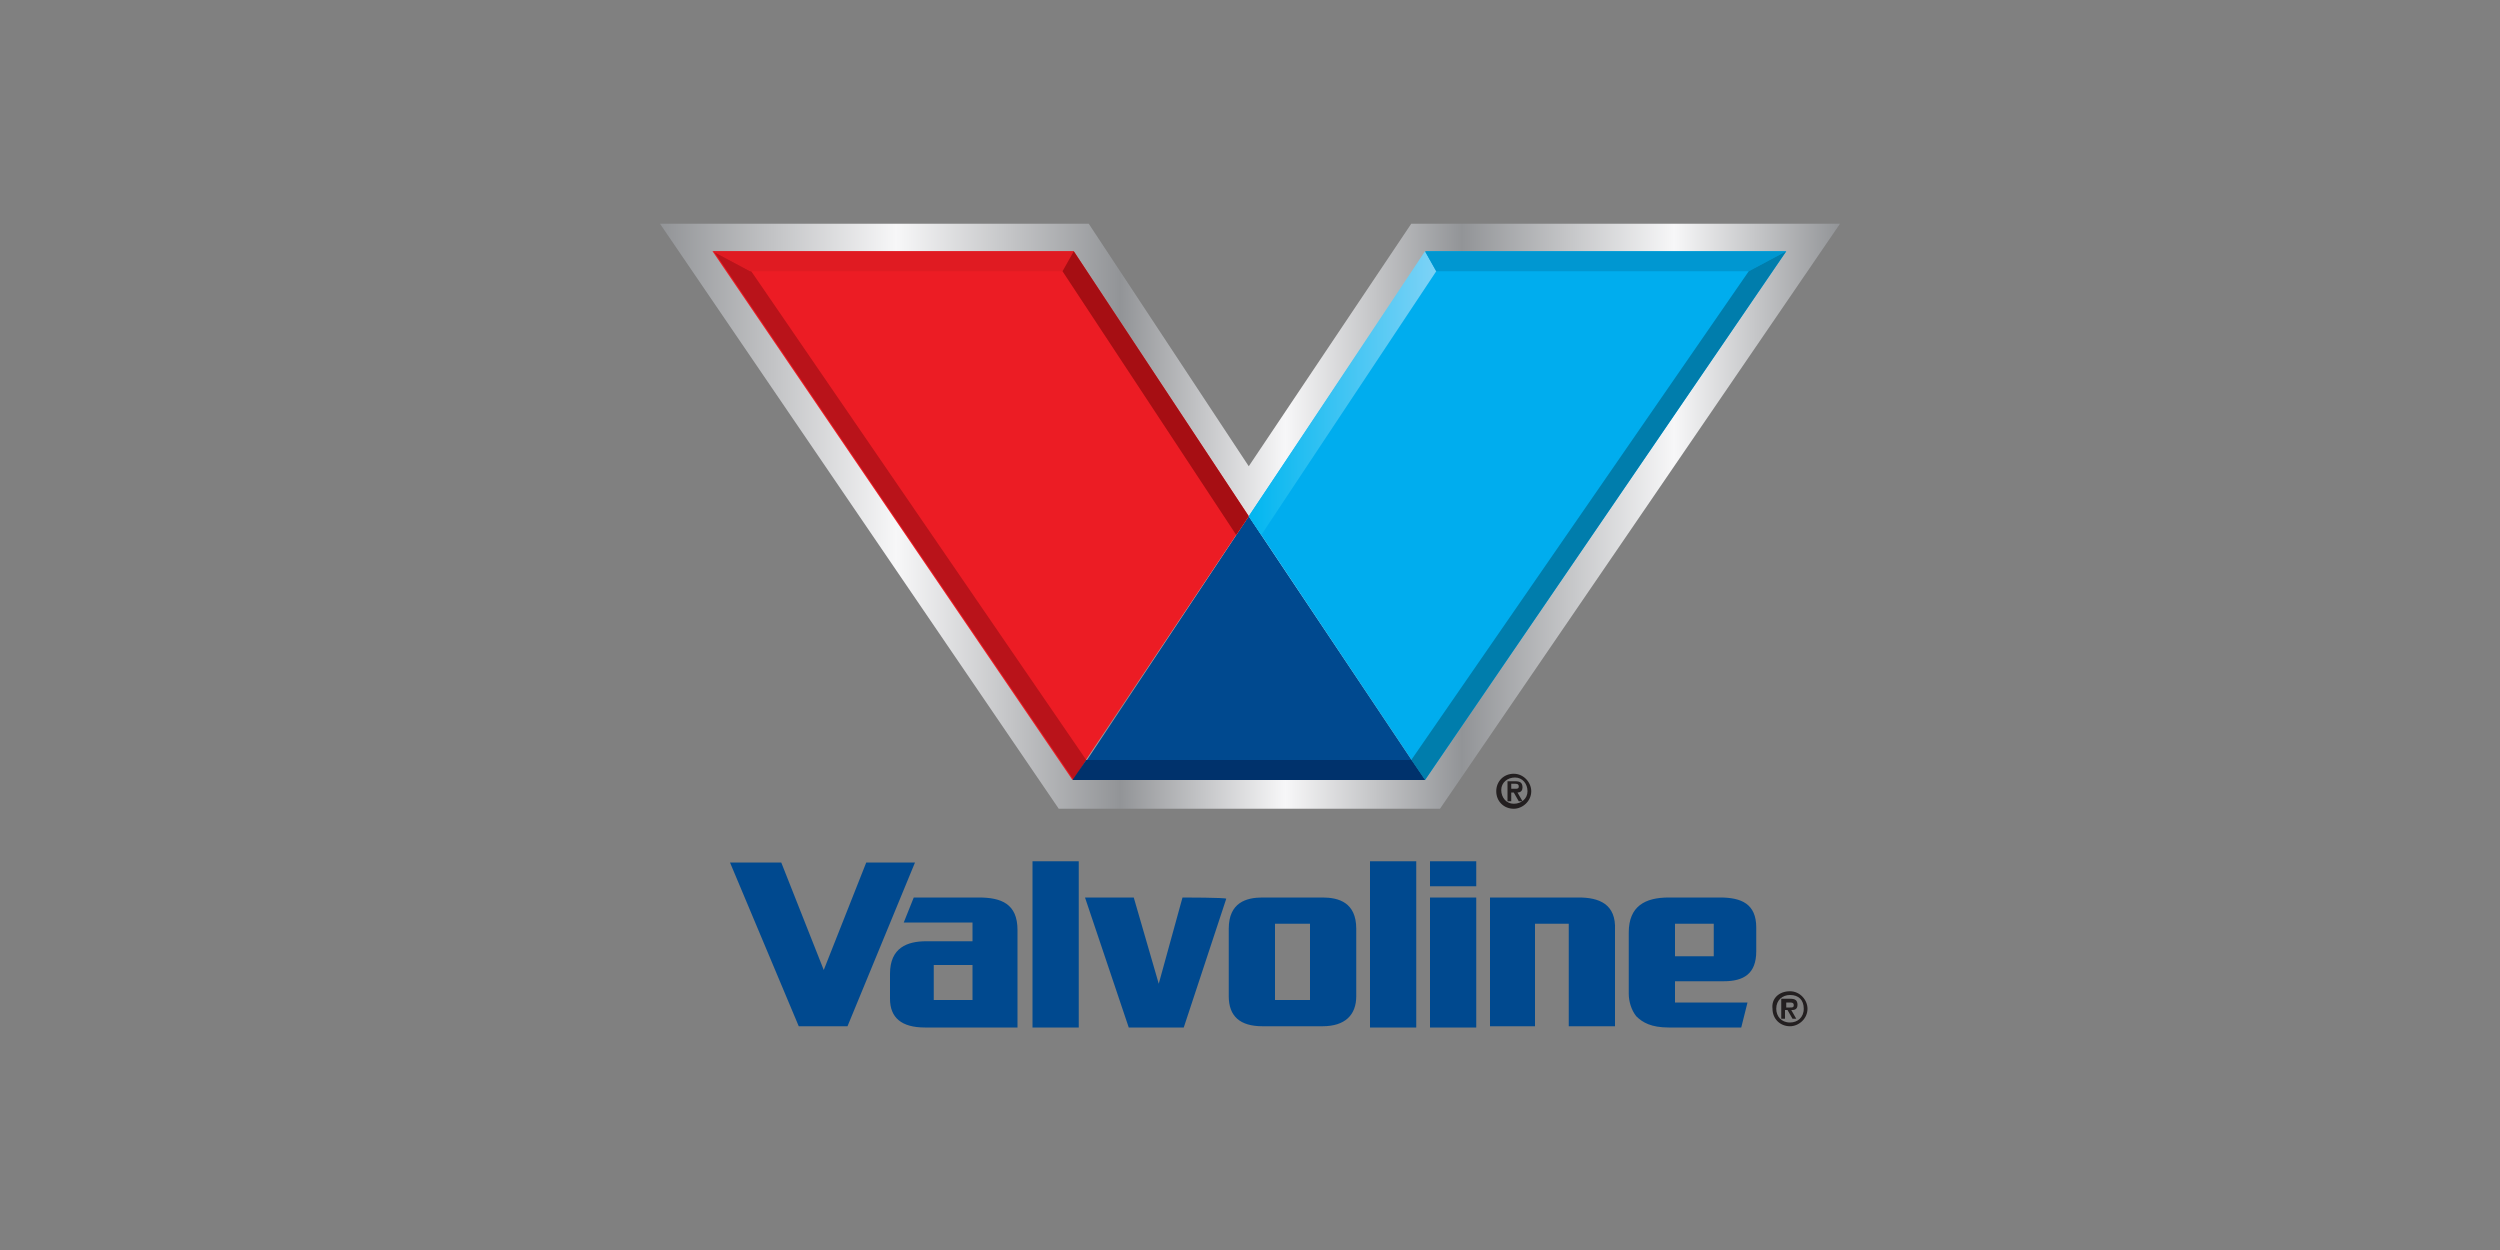
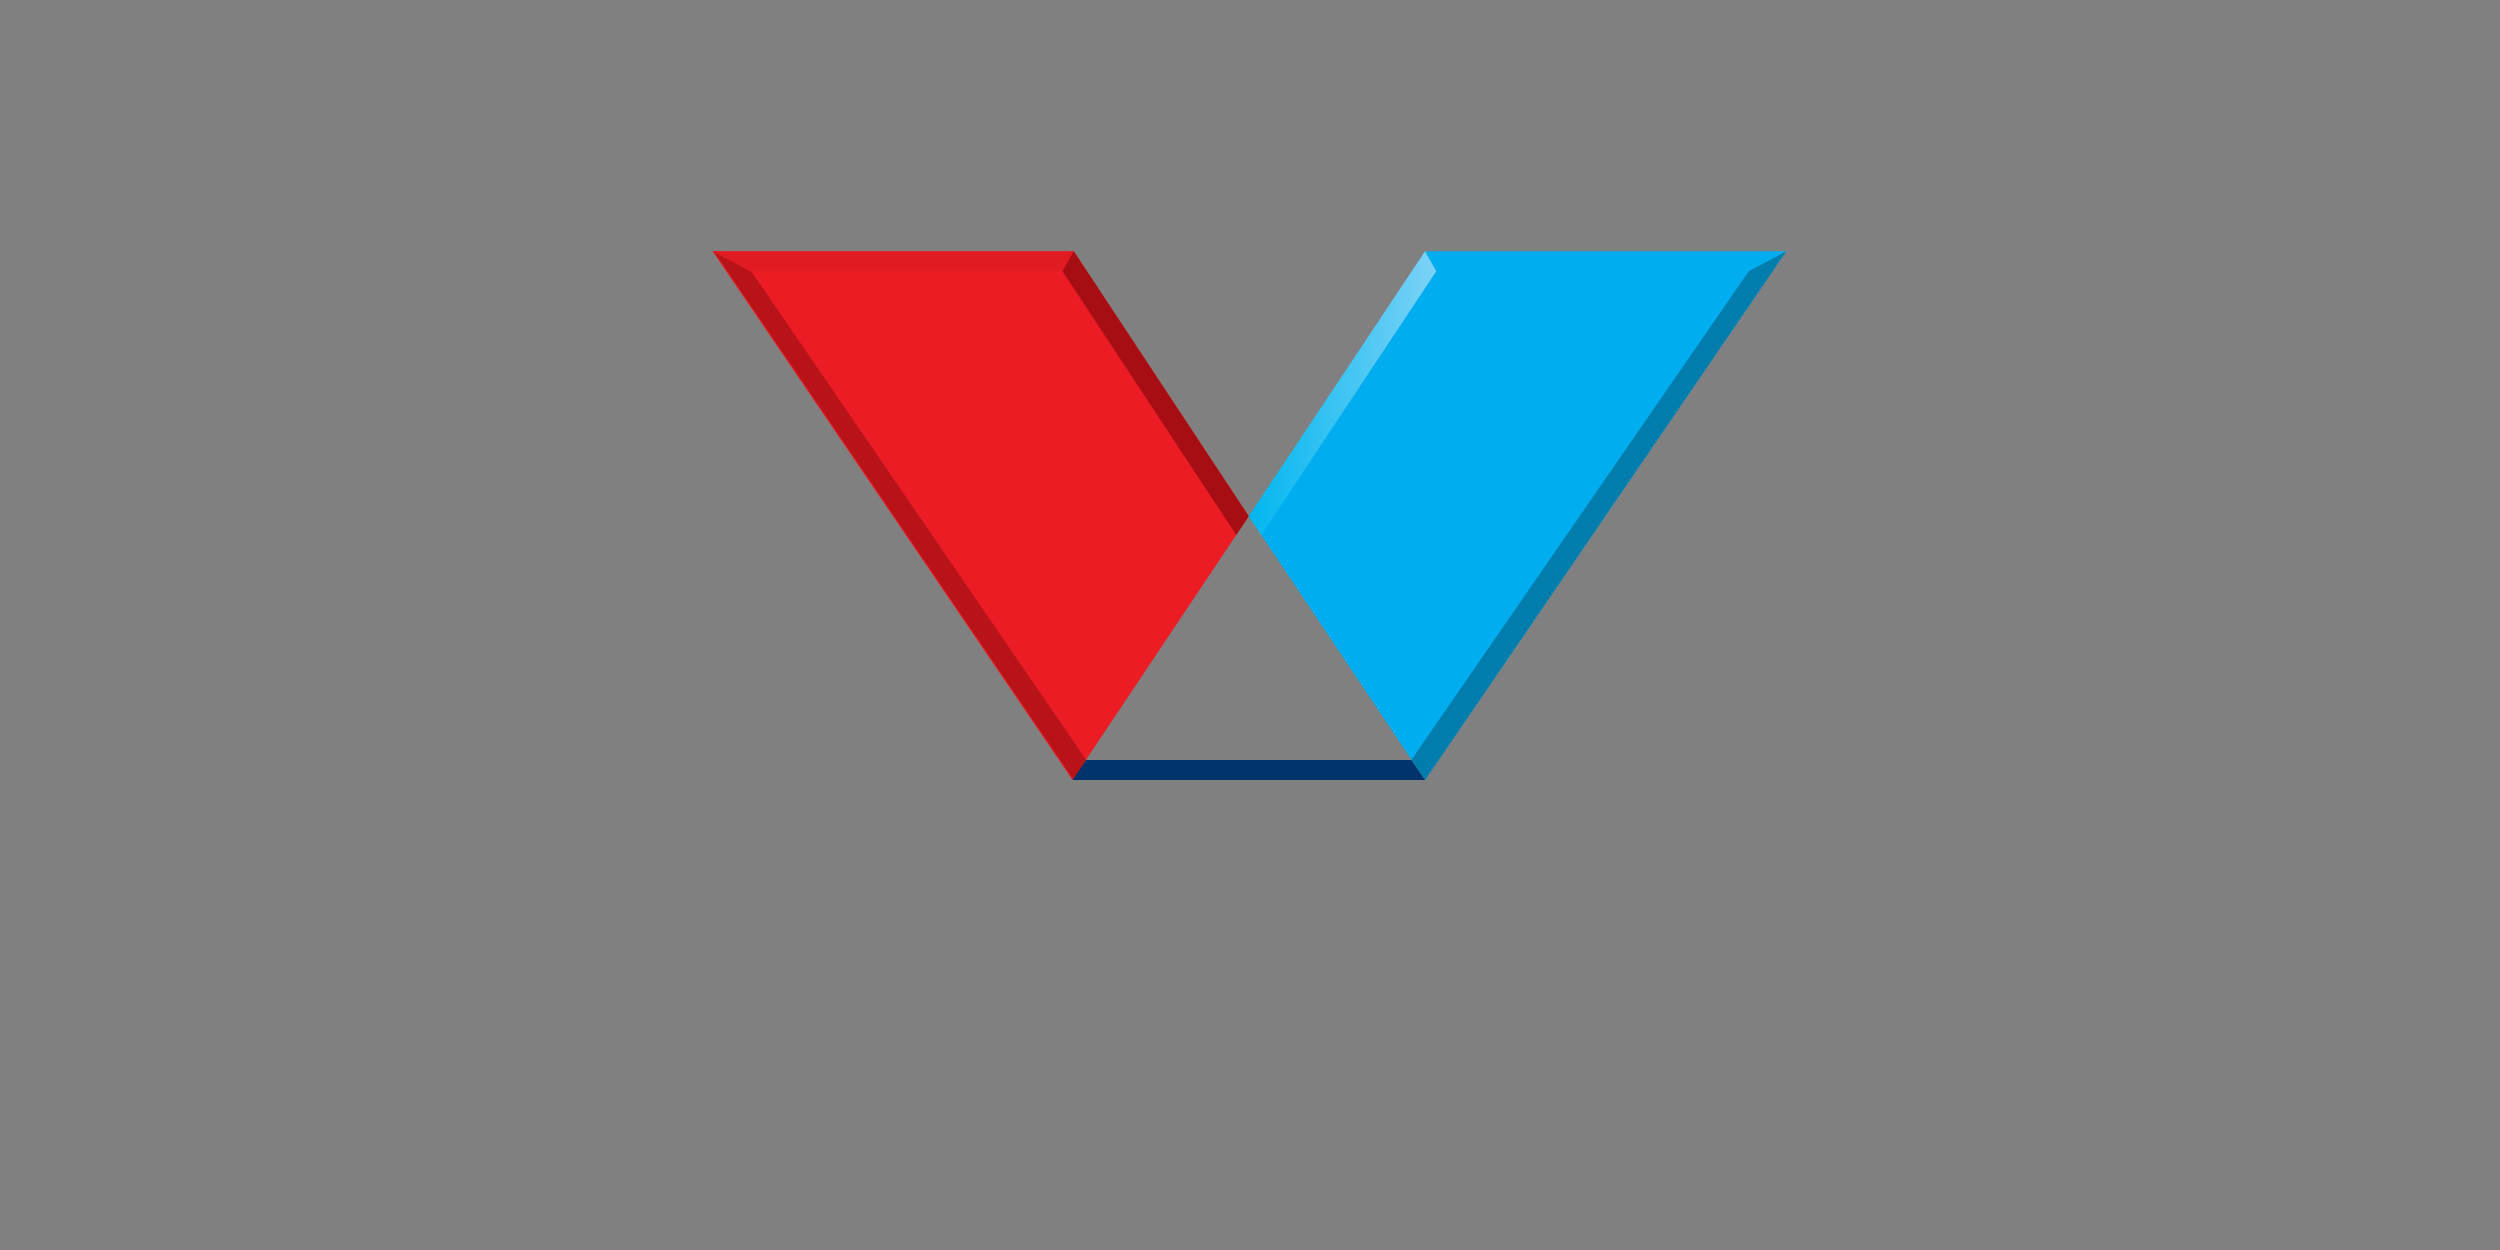
<svg xmlns="http://www.w3.org/2000/svg" viewBox="0 0 200 100">
  <rect x="0" y="0" width="200" height="100" fill="#808080" stroke="none" />
  <linearGradient id="A" gradientUnits="userSpaceOnUse" x1="52.842" y1="41.261" x2="147.158" y2="41.261">
    <stop offset="0" stop-color="#929497" />
    <stop offset=".2" stop-color="#f7f7f8" />
    <stop offset=".39" stop-color="#929497" />
    <stop offset=".53" stop-color="#f7f7f8" />
    <stop offset=".68" stop-color="#929497" />
    <stop offset=".86" stop-color="#f7f7f8" />
    <stop offset="1" stop-color="#929497" />
  </linearGradient>
-   <path d="M112.9,17.9l-13,19.4L87.1,17.9H52.8l31.9,46.8h30.5l32-46.8H112.9z" fill="url(#A)" />
-   <path d="M85.9 62.4H114L99.9 41.3l-14 21.1z" fill="#00498f" />
  <path d="M85.9 20.1H57l28.8 42.3 14.1-21.1-14-21.2z" fill="#ec1c24" />
  <path d="M114.1 20.1L99.9 41.3 114 62.4l28.9-42.3h-28.8z" fill="#00adee" />
  <path d="M86.9 60.8L60.1 21.7l-3-1.6 28.8 42.3 1-1.6z" fill="#b9131a" />
  <path d="M85.9 20.1H57l3 1.6h25c0 0 .9-1.6.9-1.6z" fill="#e01b22" />
  <path d="M85 21.7l.9-1.6 14 21.2-1 1.5L85 21.7z" fill="#a60e13" />
  <linearGradient id="B" gradientUnits="userSpaceOnUse" x1="99.656" y1="31.406" x2="114.654" y2="31.406">
    <stop offset=".01" stop-color="#00b6f0" />
    <stop offset="1" stop-color="#7bd2f6" />
  </linearGradient>
  <path d="M114.9 21.7l-.9-1.6-14.1 21.2 1 1.5h0l14-21.1z" fill="url(#B)" />
-   <path d="M139.9 21.7l3-1.6H114l.9 1.6h25z" fill="#0097d1" />
  <path d="M142.9 20.1l-3 1.6-27 39.1 1.1 1.6c0 0 28.9-42.3 28.9-42.3z" fill="#007dac" />
  <path d="M112.9 60.8h-26l-1.1 1.6H114l-1.1-1.6z" fill="#00326c" />
-   <path d="M69.3 69l-3.4 8.6-3.4-8.6h-4.1l5.5 13.1h3.9L73.2 69h-3.9zm13.3-.1h3.7v13.3h-3.7V68.9zm27 0h3.7v13.3h-3.7V68.9zm-15 2.9l-1.9 6.9-2-6.9h-3.9l3.5 10.4h4.4l3.4-10.3c0-.1-3.5-.1-3.5-.1zm19.8 0h3.7v10.4h-3.7V71.8zm0-2.9h3.7v2h-3.7v-2zm11.9 2.9h-7.1v10.3h3.6v-8.2h2.7v8.2h3.7v-7.7c.1-2.1-1.3-2.6-2.9-2.6h0zm-20.5 10.3c1.8 0 2.7-.9 2.7-2.4v-5.4c0-2.1-1.4-2.5-2.7-2.5H101c-1.3 0-2.7.4-2.7 2.5v5.4c0 1.6.9 2.4 2.7 2.4h4.8zM102 80v-6.1h2.8V80H102zm-20.6-5.6c0-2.1-1.3-2.6-3.1-2.6h-5.2l-.8 2h5.5v1.5h-3.7c-1.5 0-2.9.5-2.9 2.6v2c0 1.5.9 2.3 2.8 2.3h7.4v-7.8zM77.8 80h-3.1v-2.8h3.1V80zm52.5-5.4v4.9c0 .6.2 1.3.6 1.8.5.5 1.2.9 2.6.9h5.8l.5-2H134v-1.7h3.9c1.6 0 2.6-.6 2.6-2.4v-1.9c0-1.9-1.2-2.4-2.9-2.4h-4.1c-1.9 0-3.2.7-3.2 2.8zm3.7-.7h3.1v2.6H134v-2.6z" fill="#00498f" />
-   <path d="M121.1 61.9c.8 0 1.4.7 1.4 1.4 0 .8-.7 1.4-1.4 1.4-.8 0-1.4-.6-1.4-1.4s.6-1.4 1.4-1.4zm0 2.4c.6 0 1.1-.4 1.1-1s-.4-1.1-1-1.1-1.1.4-1.1 1 .4 1.1 1 1.1h0zm-.5-1.8h.6c.4 0 .6.1.6.5 0 .2-.1.4-.4.4l.4.7h-.3l-.4-.7h-.2v.7h-.3v-1.6zm.3.6h.3c.2 0 .3 0 .3-.2s-.2-.2-.3-.2h-.3v.4zm22.3 16.2c.8 0 1.4.7 1.4 1.4 0 .8-.7 1.4-1.4 1.4-.8 0-1.4-.6-1.4-1.4-.1-.8.5-1.4 1.4-1.4-.1 0-.1 0 0 0zm0 2.5c.6 0 1.1-.4 1.1-1.1s-.4-1.1-1.1-1.1c-.6 0-1.1.4-1.1 1.1 0 .6.4 1.1 1.1 1.1-.1 0-.1 0 0 0zm-.6-1.9h.6c.4 0 .6.1.6.5 0 .2-.1.4-.4.4h-.1l.4.7h-.3l-.4-.7h-.2v.7h-.3v-1.6zm.3.7h.3c.2 0 .3 0 .3-.2s-.2-.2-.3-.2h-.3v.4z" fill="#231f20" />
</svg>